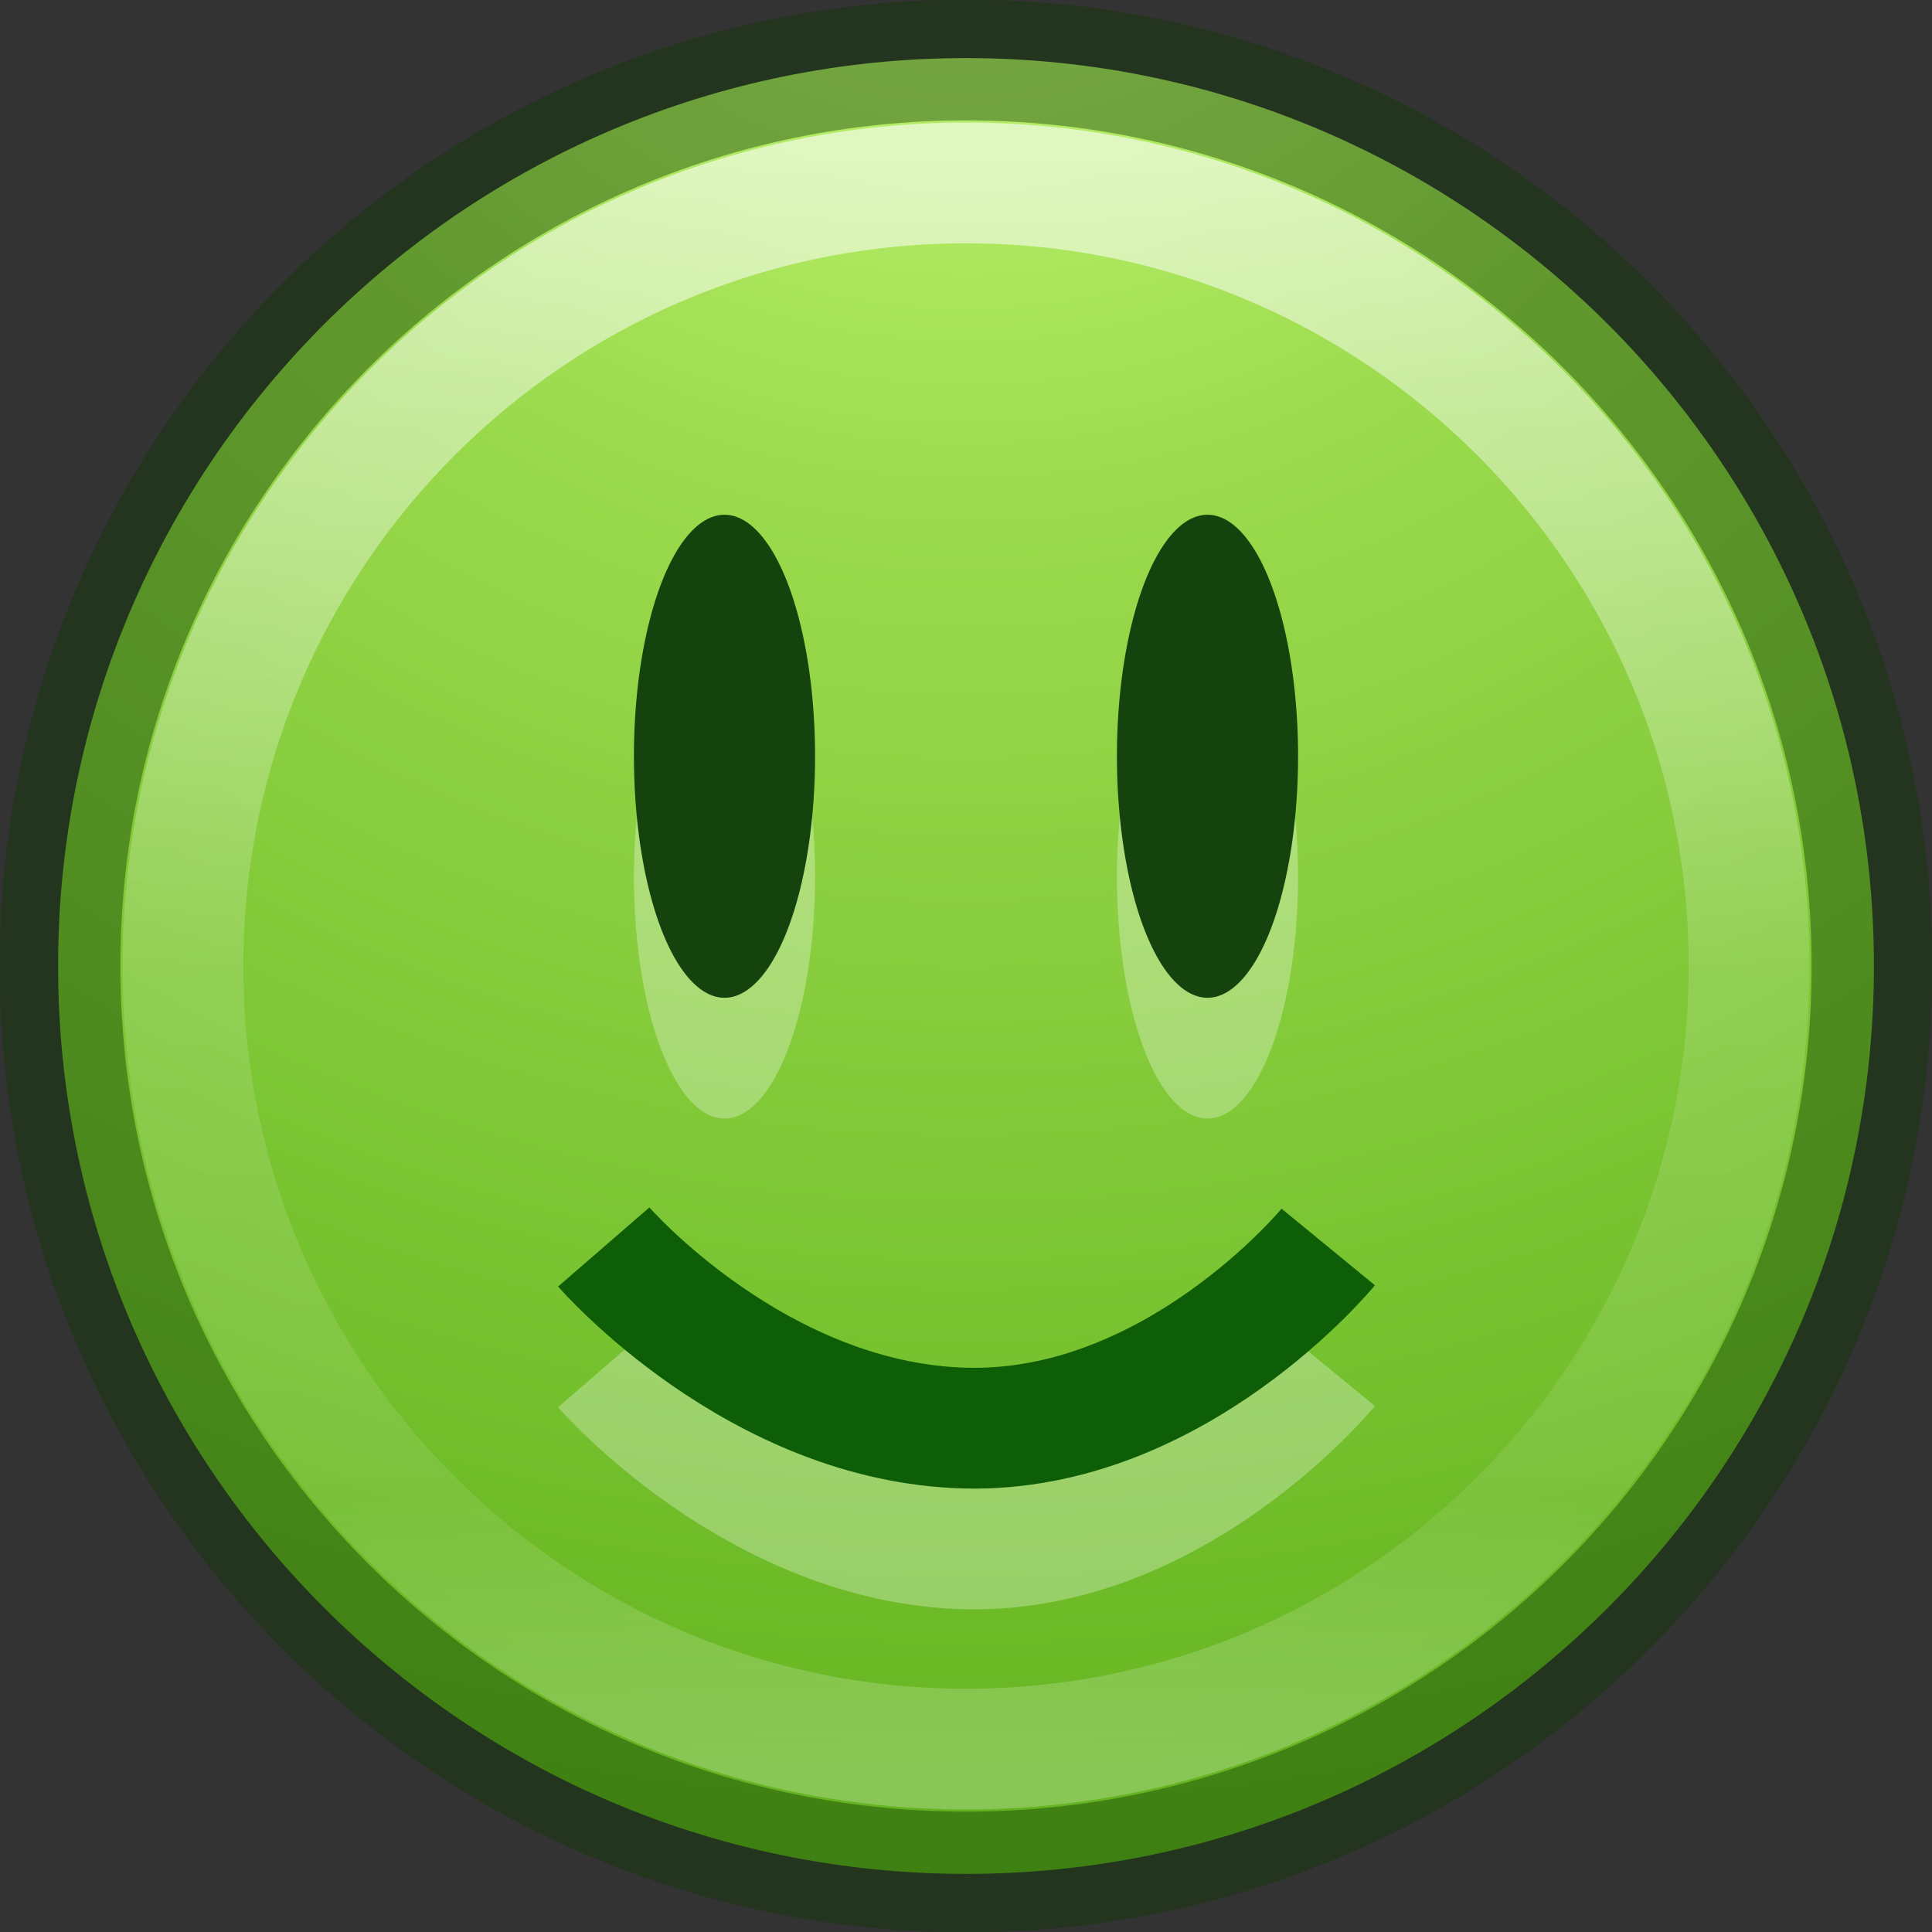
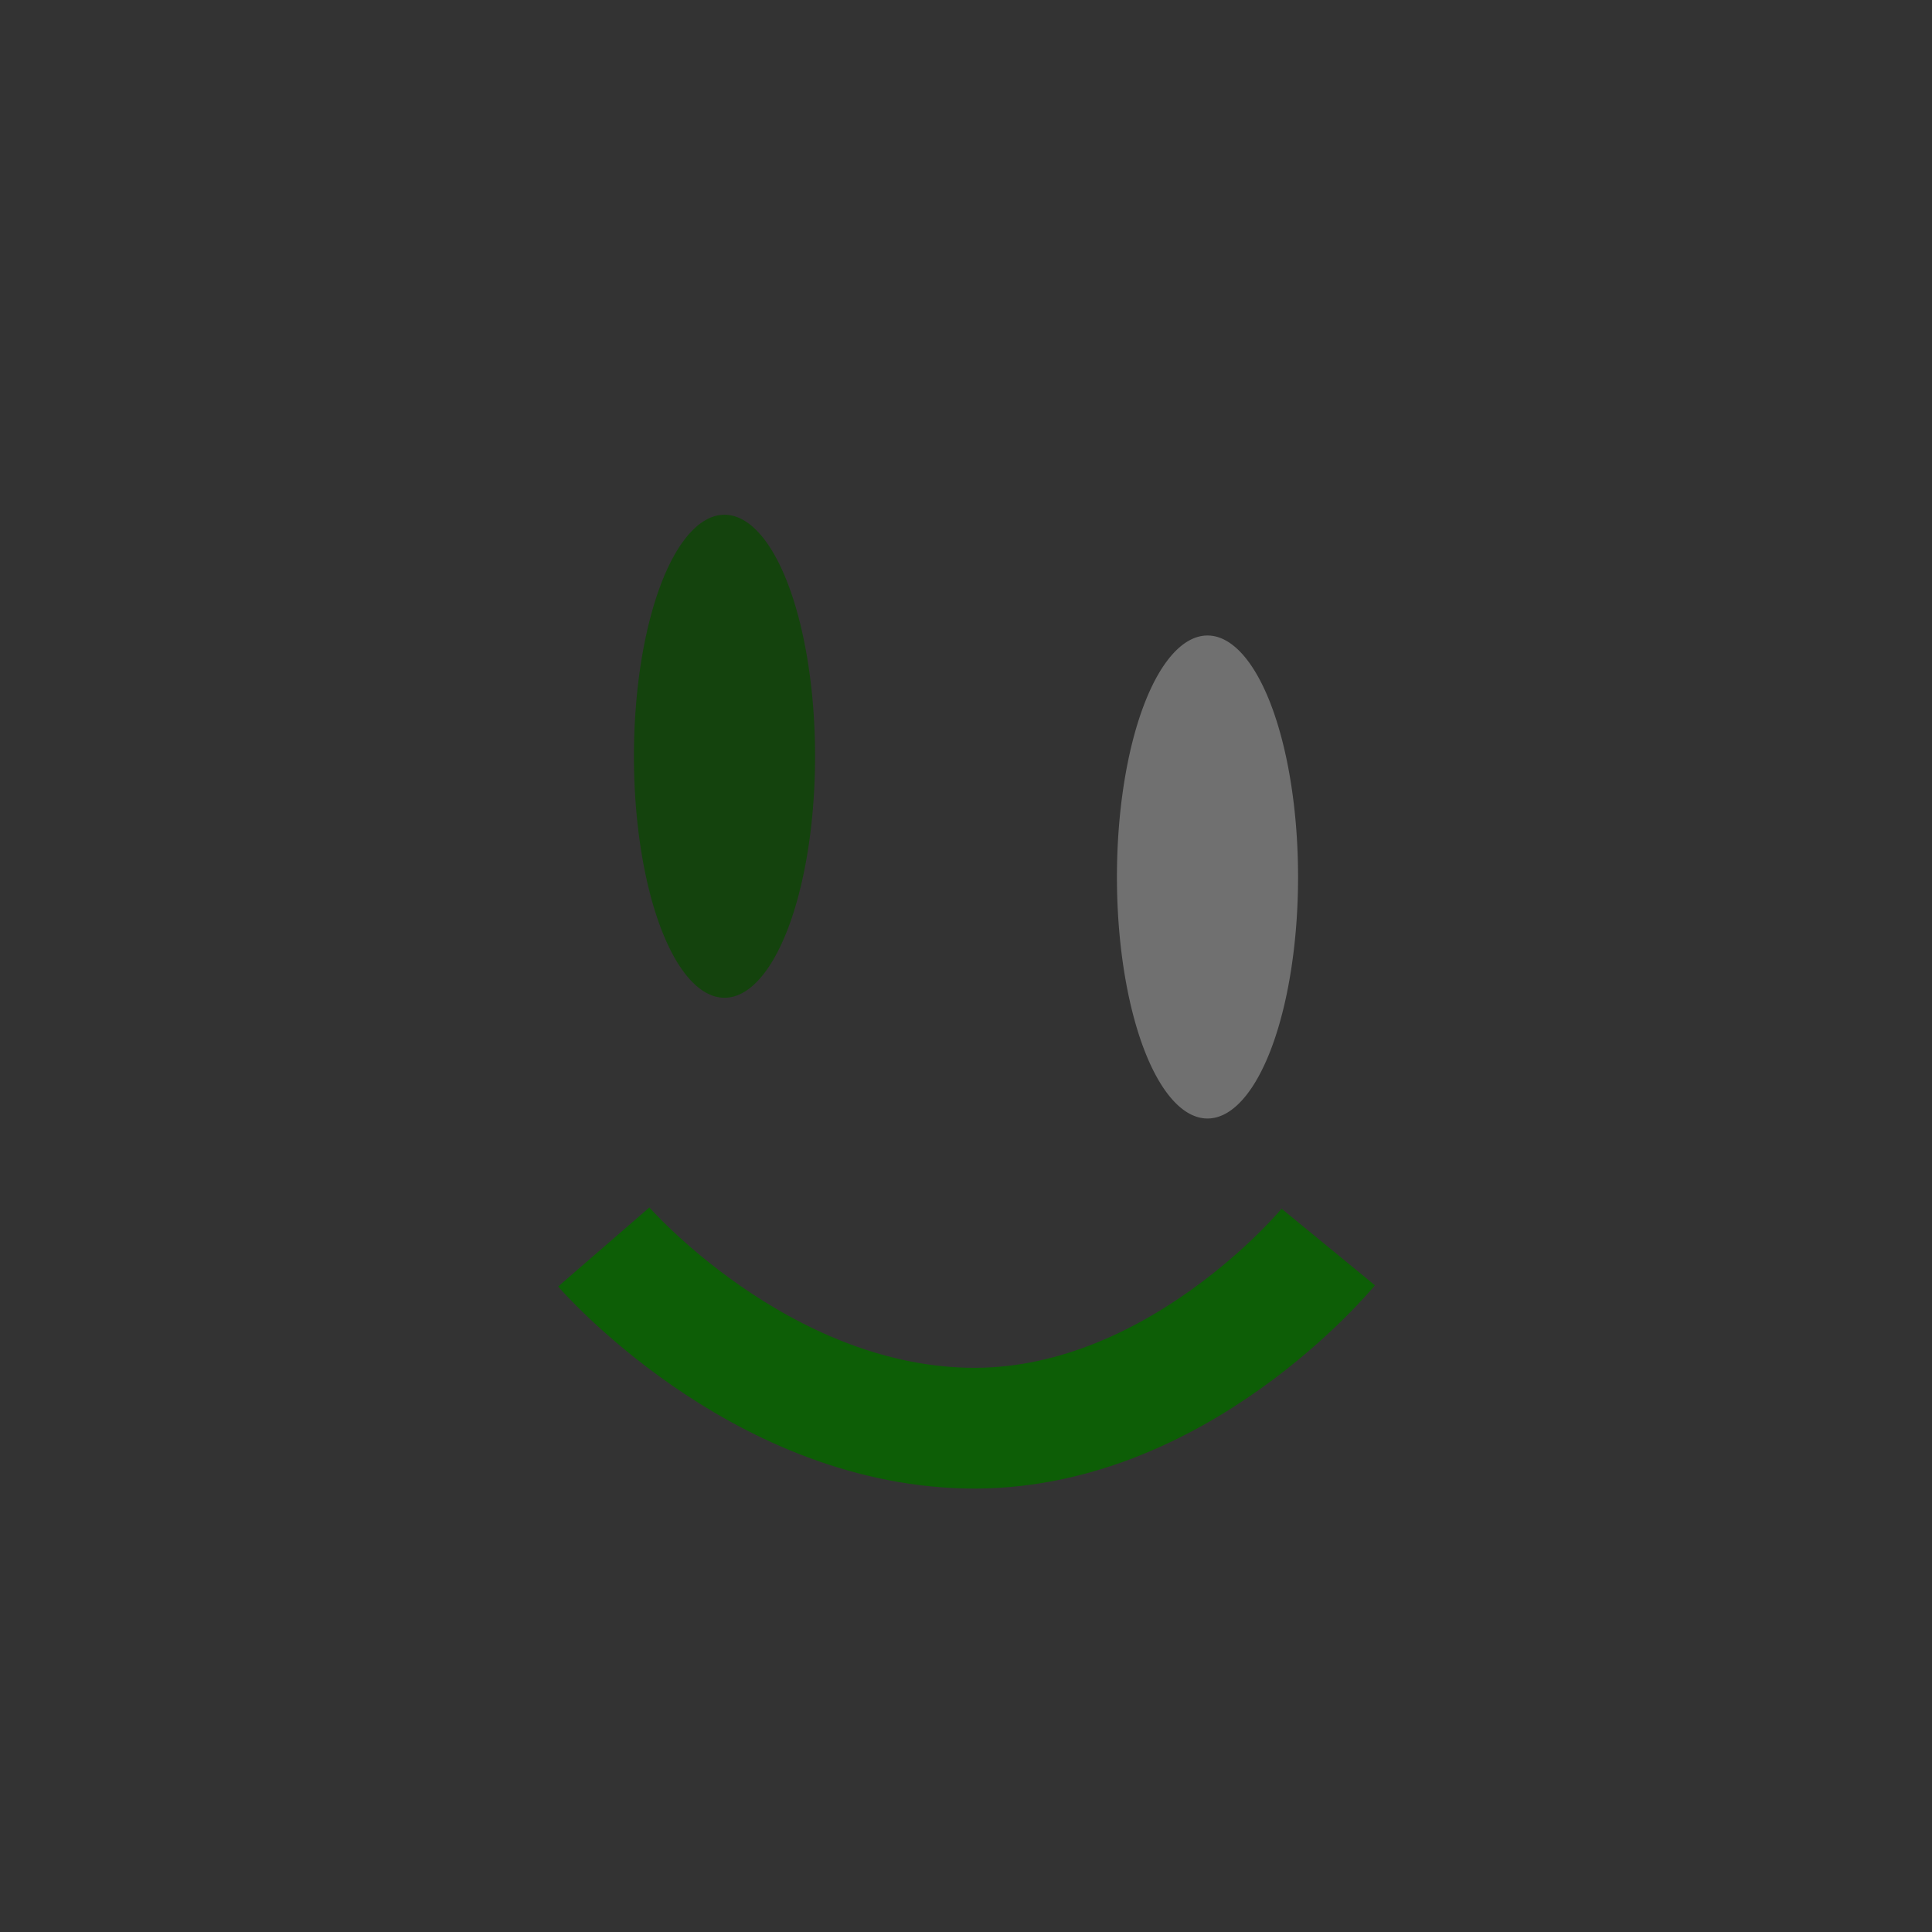
<svg xmlns="http://www.w3.org/2000/svg" height="16" width="16">
  <rect width="100%" height="100%" fill="#333333" stroke="none" />
  <linearGradient id="a" gradientUnits="userSpaceOnUse" x1="7.815" x2="7.815" y1="1.298" y2="14.654">
    <stop offset="0" stop-color="#fff" />
    <stop offset=".508" stop-color="#fff" stop-opacity=".235" />
    <stop offset=".835" stop-color="#fff" stop-opacity=".157" />
    <stop offset="1" stop-color="#fff" stop-opacity=".392" />
  </linearGradient>
  <radialGradient id="b" cx="4.38" cy="8.45" gradientTransform="matrix(0 1.267 -1.34 -0 19.324 -7.975)" gradientUnits="userSpaceOnUse" r="20">
    <stop offset="0" stop-color="#d1ff82" />
    <stop offset=".262" stop-color="#9bdb4d" />
    <stop offset=".661" stop-color="#68b723" />
    <stop offset="1" stop-color="#3a9104" />
  </radialGradient>
-   <path d="m8.0.481c-4.149 0-7.519 3.37-7.519 7.519 0 4.149 3.37 7.519 7.519 7.519 4.149 0 7.519-3.37 7.519-7.519 0-4.149-3.37-7.519-7.519-7.519z" fill="url(#b)" />
  <g fill="none">
    <g stroke-linecap="round">
-       <path d="m14.485 8c0 3.582-2.904 6.485-6.485 6.485-3.582 0-6.485-2.904-6.485-6.485 0-3.582 2.903-6.485 6.485-6.485 3.581 0 6.485 2.903 6.485 6.485z" opacity=".6" stroke="url(#a)" stroke-linejoin="round" />
-       <path d="m8.0.497c-4.14 0-7.503 3.363-7.503 7.503 0 4.14 3.363 7.503 7.503 7.503 4.14 0 7.503-3.363 7.503-7.503 0-4.14-3.363-7.503-7.503-7.503z" opacity=".4" stroke="#0a3600" stroke-width="1" />
-     </g>
-     <path d="m5 11.327s1.264 1.459 3 1.5c1.736.041 3-1.5 3-1.5" opacity=".3" stroke="#fff" />
+       </g>
    <path d="m5 10.327s1.264 1.459 3 1.5c1.736.041 3-1.5 3-1.5" stroke="#0d5e06" />
  </g>
-   <path d="m6.75 7.263a.75 2 0 1 1 -1.5 0 .75 2 0 1 1 1.5 0z" fill="#fff" opacity=".3" />
  <path d="m6.75 6.263a.75 2 0 1 1 -1.5 0 .75 2 0 1 1 1.5 0z" fill="#14430d" />
  <path d="m9.25 7.263a.75 2 0 0 0 1.5 0 .75 2 0 1 0 -1.5 0z" fill="#fff" opacity=".3" />
-   <path d="m9.25 6.263a.75 2 0 0 0 1.5 0 .75 2 0 1 0 -1.5 0z" fill="#14430d" />
+   <path d="m9.25 6.263z" fill="#14430d" />
</svg>